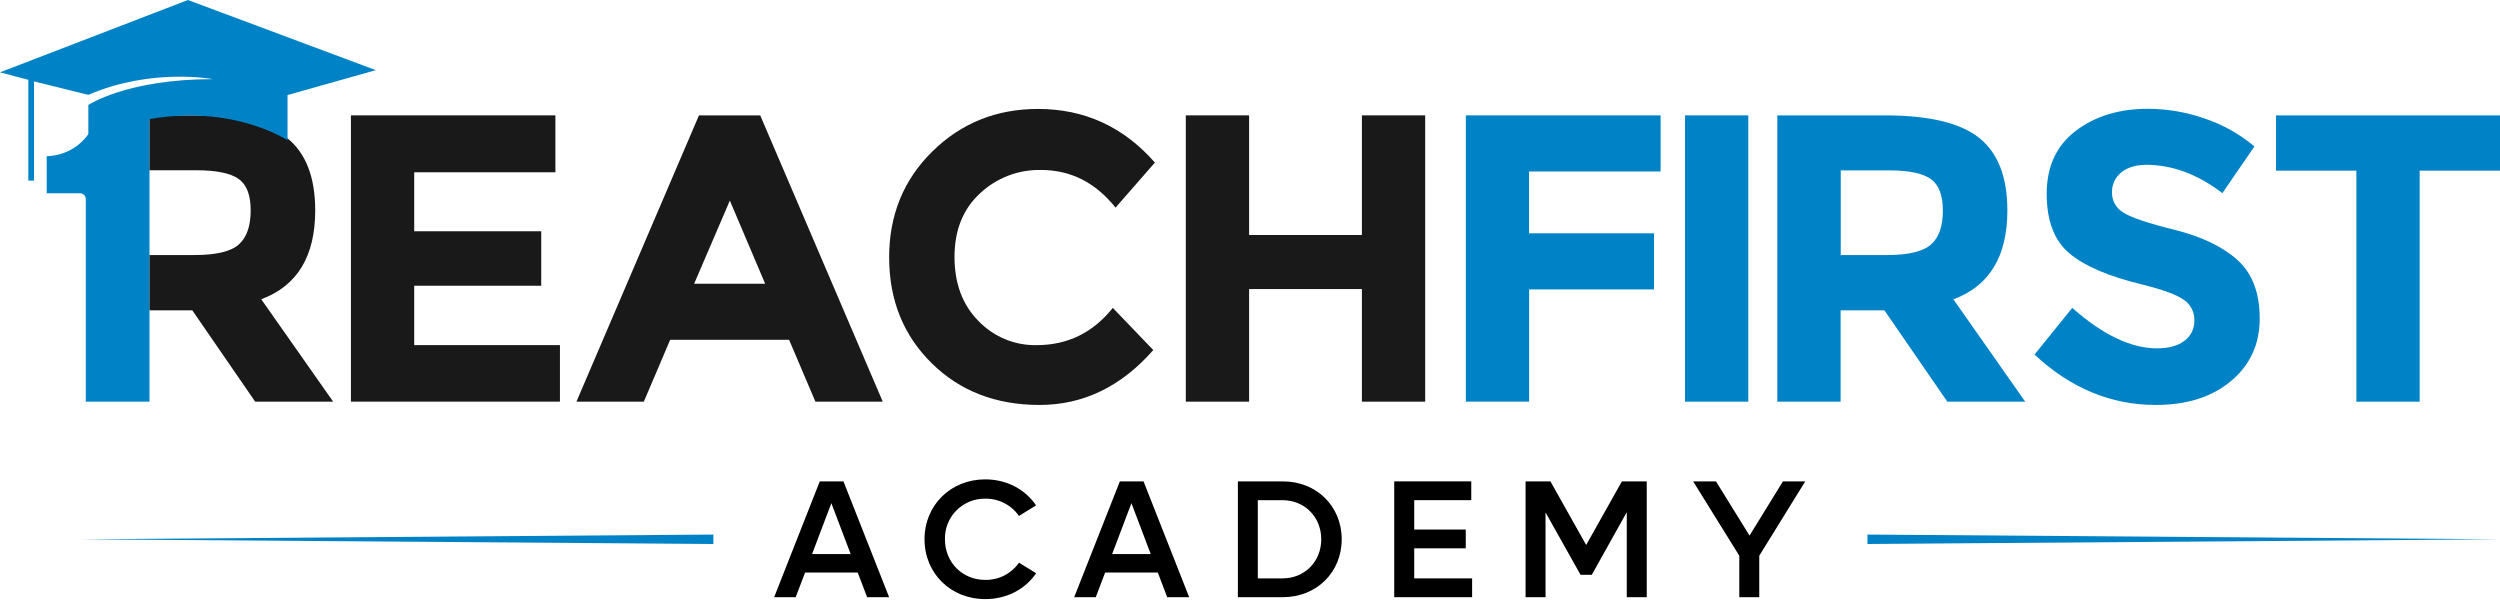
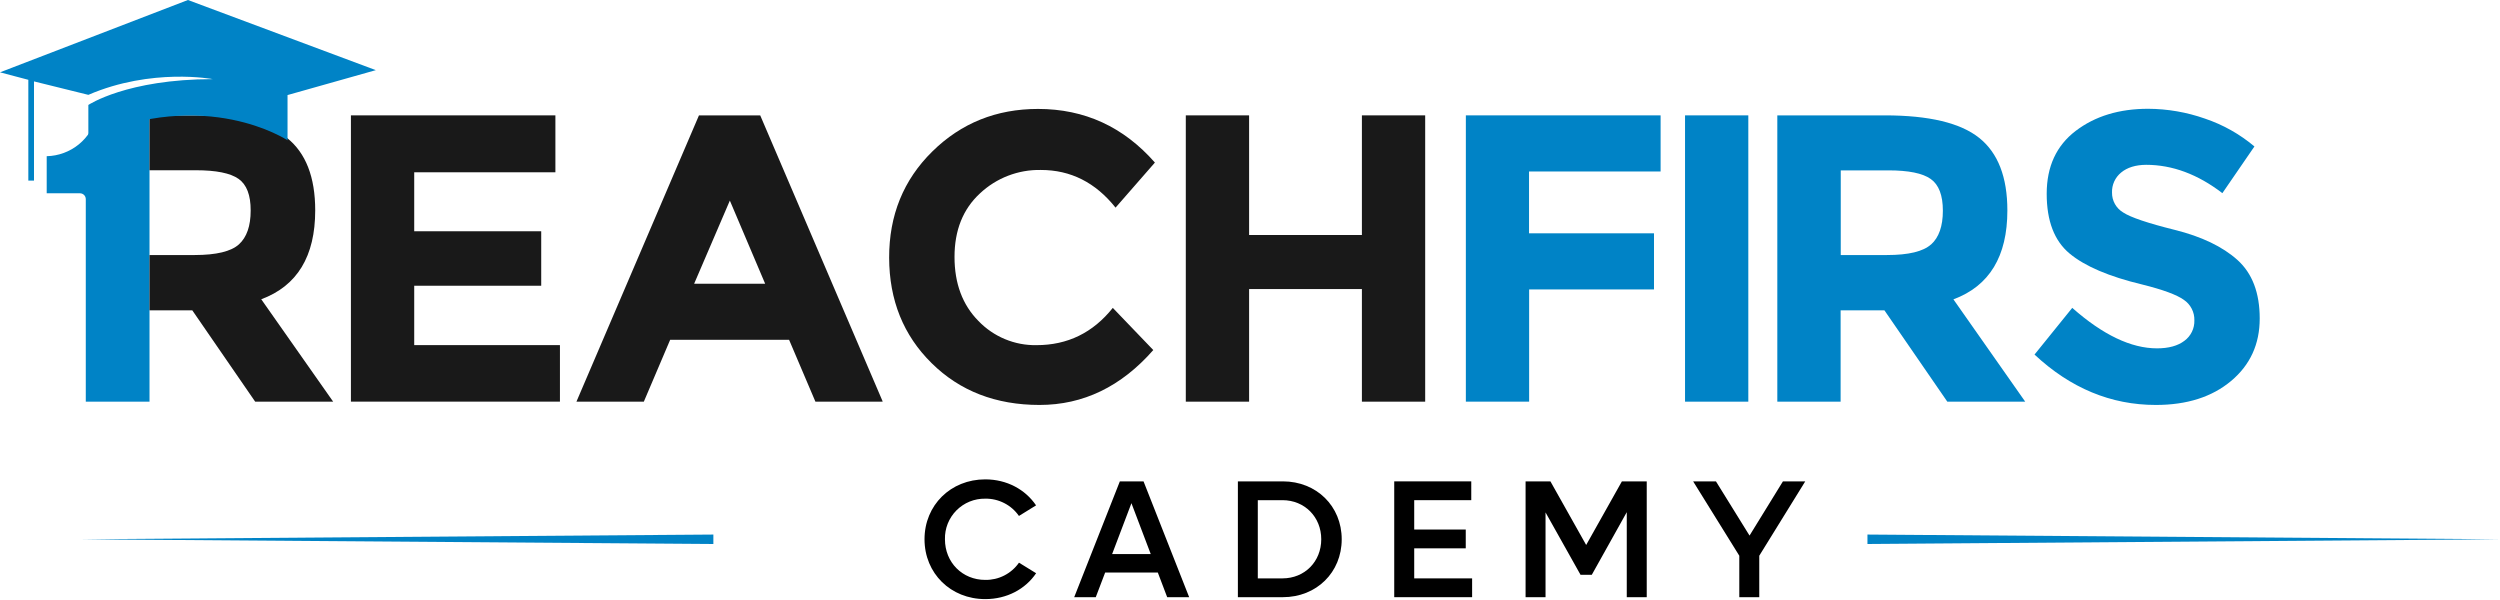
<svg xmlns="http://www.w3.org/2000/svg" width="150" height="36" viewBox="0 0 150 36" fill="none">
  <path d="M62.192 20.709C64.054 20.709 65.58 19.964 66.768 18.473L69.197 21.003C67.27 23.199 64.995 24.297 62.372 24.297C59.749 24.297 57.591 23.461 55.899 21.79C54.204 20.119 53.354 18.01 53.349 15.463C53.344 12.916 54.208 10.791 55.942 9.086C57.67 7.386 59.784 6.536 62.283 6.536C65.074 6.536 67.411 7.609 69.294 9.754L66.933 12.458C65.733 10.95 64.239 10.197 62.453 10.198C61.095 10.171 59.78 10.678 58.791 11.61C57.778 12.549 57.271 13.817 57.271 15.414C57.271 17.01 57.75 18.292 58.707 19.259C59.157 19.728 59.699 20.099 60.298 20.348C60.898 20.598 61.543 20.721 62.192 20.709Z" fill="#191919" />
  <path d="M81.714 6.922H85.511V24.1H81.714V17.343H74.946V24.1H71.148V6.922H74.946V14.1H81.714V6.922Z" fill="#191919" />
  <path d="M99.636 6.922V10.289H91.742V13.999H99.24V17.366H91.748V24.099H87.951V6.922H99.636Z" fill="#0083C6" />
  <path d="M101.102 6.922H104.899V24.1H101.102V6.922Z" fill="#0083C6" />
  <path d="M120.442 12.63C120.442 15.383 119.363 17.16 117.205 17.961L121.513 24.1H116.839L113.066 18.621H110.437V24.1H106.639V6.922H113.09C115.735 6.922 117.622 7.372 118.751 8.273C119.879 9.173 120.443 10.626 120.442 12.63ZM115.865 14.669C116.336 14.244 116.572 13.568 116.572 12.642C116.572 11.716 116.329 11.081 115.843 10.738C115.358 10.393 114.508 10.221 113.293 10.222H110.445V15.302H113.22C114.512 15.302 115.394 15.089 115.865 14.664V14.669Z" fill="#0083C6" />
  <path d="M127.269 10.351C127.091 10.496 126.948 10.681 126.853 10.889C126.758 11.099 126.713 11.327 126.721 11.556C126.718 11.796 126.778 12.033 126.896 12.242C127.013 12.451 127.184 12.625 127.39 12.748C127.837 13.042 128.868 13.39 130.482 13.792C132.096 14.194 133.351 14.795 134.247 15.598C135.137 16.4 135.583 17.571 135.583 19.111C135.583 20.651 135.01 21.9 133.865 22.859C132.721 23.817 131.216 24.297 129.35 24.297C126.655 24.297 124.229 23.289 122.071 21.274L124.335 18.472C126.169 20.091 127.865 20.901 129.423 20.901C130.12 20.901 130.669 20.75 131.066 20.447C131.258 20.306 131.412 20.12 131.516 19.906C131.62 19.692 131.67 19.456 131.662 19.218C131.669 18.977 131.614 18.738 131.503 18.523C131.393 18.308 131.23 18.125 131.03 17.99C130.607 17.686 129.771 17.379 128.522 17.068C126.542 16.593 125.094 15.975 124.177 15.213C123.26 14.451 122.801 13.255 122.802 11.625C122.802 9.996 123.382 8.738 124.542 7.853C125.703 6.969 127.151 6.527 128.888 6.527C130.048 6.532 131.2 6.731 132.295 7.116C133.382 7.482 134.389 8.049 135.266 8.787L133.342 11.589C131.865 10.456 130.34 9.889 128.766 9.889C128.134 9.894 127.635 10.049 127.269 10.351Z" fill="#0083C6" />
-   <path d="M145.18 10.241V24.1H141.382V10.241H136.562V6.922H150V10.239L145.18 10.241Z" fill="#0083C6" />
  <path d="M33.324 6.922V10.337H24.853V13.876H32.473V17.144H24.853V20.707H33.596V24.098H21.055V6.922H33.324Z" fill="#191919" />
  <path d="M48.925 24.1L47.346 20.39H40.209L38.63 24.1H34.586L41.938 6.922H45.613L52.965 24.098L48.925 24.1ZM43.791 12.035L41.649 17.023H45.909L43.791 12.035Z" fill="#191919" />
  <path d="M5.81 6.922C5.652 7.607 5.271 8.22 4.726 8.664C4.181 9.107 3.504 9.356 2.802 9.372V11.597H4.798C4.844 11.597 4.89 11.606 4.932 11.624C4.974 11.641 5.013 11.667 5.045 11.7C5.078 11.732 5.103 11.771 5.121 11.814C5.138 11.856 5.147 11.902 5.147 11.948V24.1H8.971V6.922H5.81Z" fill="#0083C6" />
  <path d="M15.675 17.956C17.833 17.155 18.912 15.378 18.913 12.625C18.913 10.626 18.349 9.176 17.22 8.275C16.092 7.374 14.205 6.923 11.561 6.922H8.971V10.215H11.755C12.97 10.215 13.822 10.387 14.312 10.731C14.802 11.075 15.044 11.71 15.04 12.635C15.04 13.56 14.805 14.236 14.335 14.662C13.864 15.088 12.98 15.301 11.682 15.302H8.971V18.619H11.537L15.31 24.099H19.989L15.675 17.956Z" fill="#191919" />
  <path d="M11.276 0L22.549 4.209L17.252 5.704V8.419C17.252 8.419 12.363 5.16 5.301 8.285V6.297C5.301 6.297 7.608 4.748 12.771 4.748C12.771 4.748 9.103 4.051 5.301 5.691L2.04 4.884V10.835H1.7V4.788L0 4.34L11.276 0Z" fill="#0083C6" />
-   <path d="M51.463 34.35H48.306L47.742 35.831H46.449L49.187 28.882H50.607L53.347 35.831H52.026L51.463 34.35ZM51.04 33.243L49.882 30.191L48.724 33.243H51.04Z" fill="black" />
  <path d="M55.471 32.356C55.471 30.312 57.041 28.762 59.114 28.762C60.412 28.762 61.519 29.369 62.164 30.322L61.137 30.957C60.911 30.631 60.608 30.366 60.255 30.186C59.902 30.005 59.51 29.913 59.114 29.92C58.793 29.915 58.475 29.974 58.178 30.095C57.881 30.216 57.612 30.396 57.386 30.623C57.16 30.851 56.983 31.122 56.864 31.419C56.746 31.717 56.689 32.036 56.697 32.356C56.697 33.747 57.744 34.794 59.114 34.794C59.51 34.801 59.902 34.711 60.256 34.53C60.609 34.35 60.913 34.086 61.139 33.76L62.167 34.394C61.522 35.347 60.414 35.946 59.116 35.946C57.041 35.946 55.471 34.401 55.471 32.356Z" fill="black" />
  <path d="M69.468 34.35H66.31L65.746 35.831H64.452L67.191 28.882H68.612L71.35 35.831H70.031L69.468 34.35ZM69.044 33.243L67.886 30.191L66.728 33.243H69.044Z" fill="black" />
  <path d="M80.503 32.356C80.503 34.341 78.994 35.831 76.969 35.831H74.273V28.882H76.969C78.994 28.882 80.503 30.373 80.503 32.356ZM79.275 32.356C79.275 31.02 78.278 30.01 76.948 30.01H75.468V34.703H76.945C78.281 34.703 79.275 33.696 79.275 32.356Z" fill="black" />
  <path d="M88.327 34.703V35.831H83.654V28.882H88.276V30.01H84.853V31.772H87.945V32.9H84.853V34.703H88.327Z" fill="black" />
  <path d="M98.804 28.882V35.831H97.606V30.73L95.507 34.489H94.832L92.732 30.745V35.831H91.535V28.882H93.025L95.17 32.699L97.314 28.882H98.804Z" fill="black" />
  <path d="M108.315 28.882L105.556 33.344V35.831H104.358V33.344L101.588 28.882H102.957L104.972 32.135L106.976 28.882H108.315Z" fill="black" />
  <path d="M42.802 32.64L4.849 32.357L42.802 32.073V32.64Z" fill="#0083C6" />
  <path d="M112.047 32.64L150 32.357L112.047 32.073V32.64Z" fill="#0083C6" />
</svg>